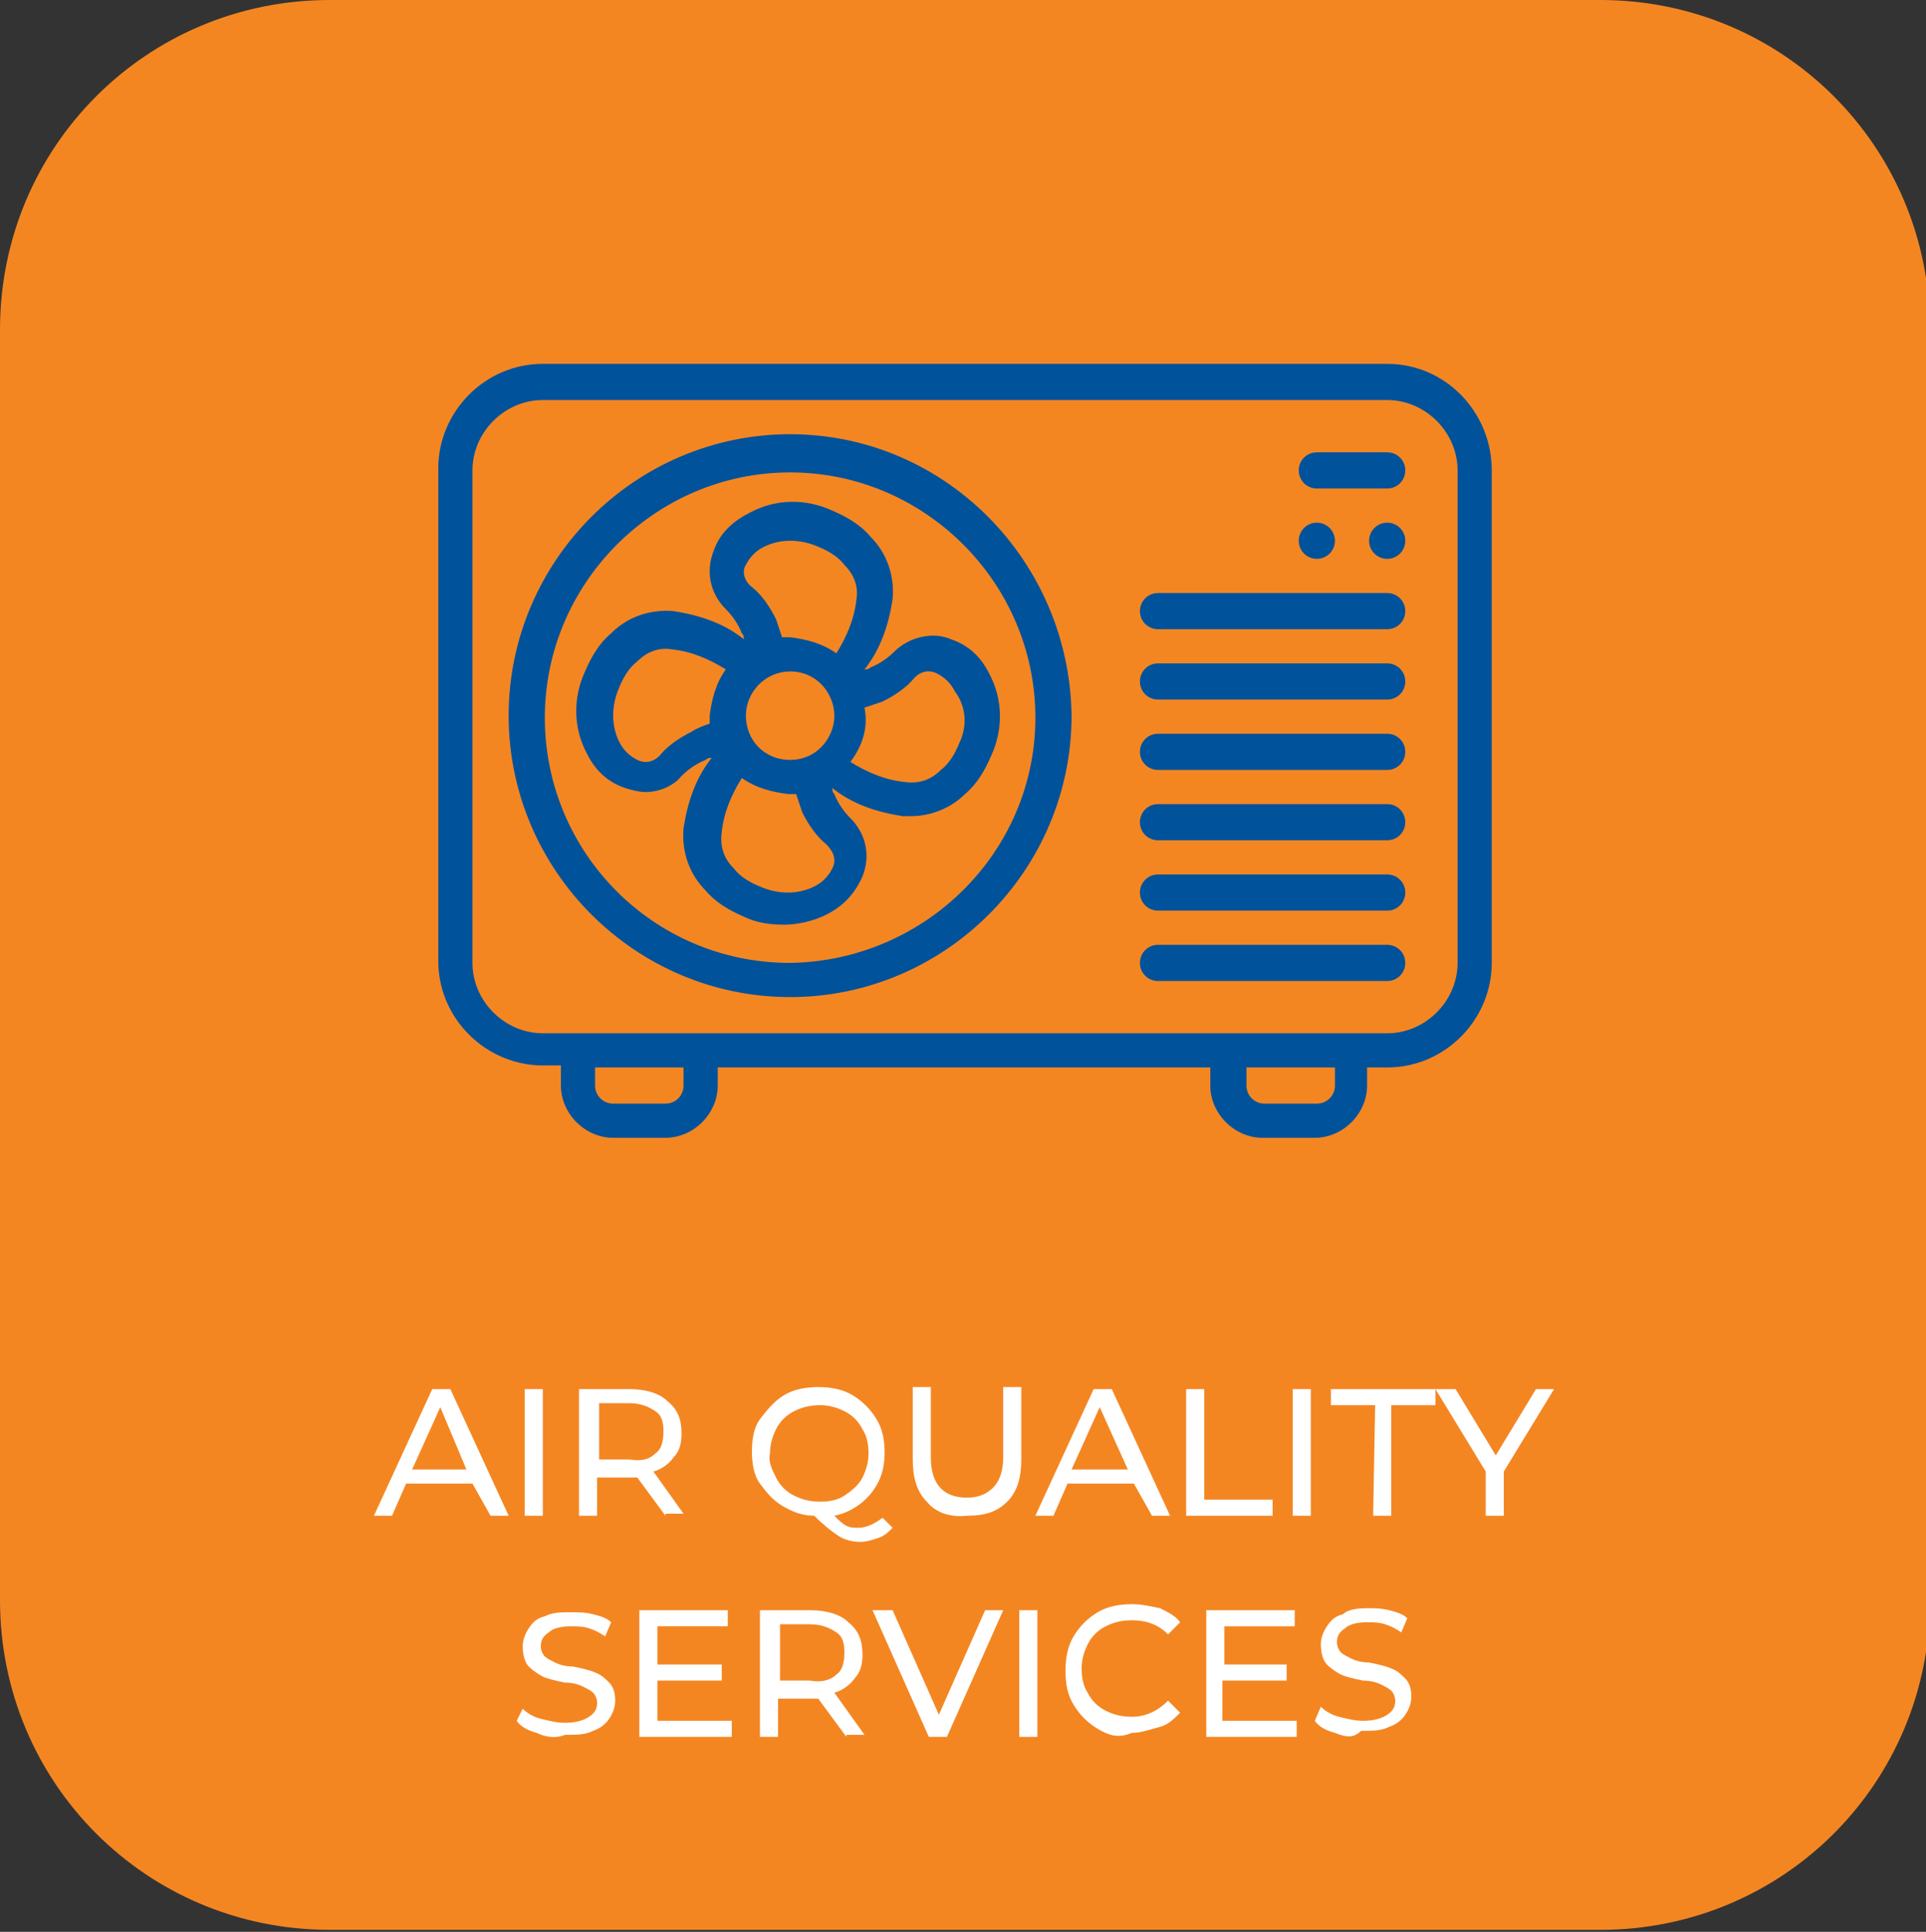
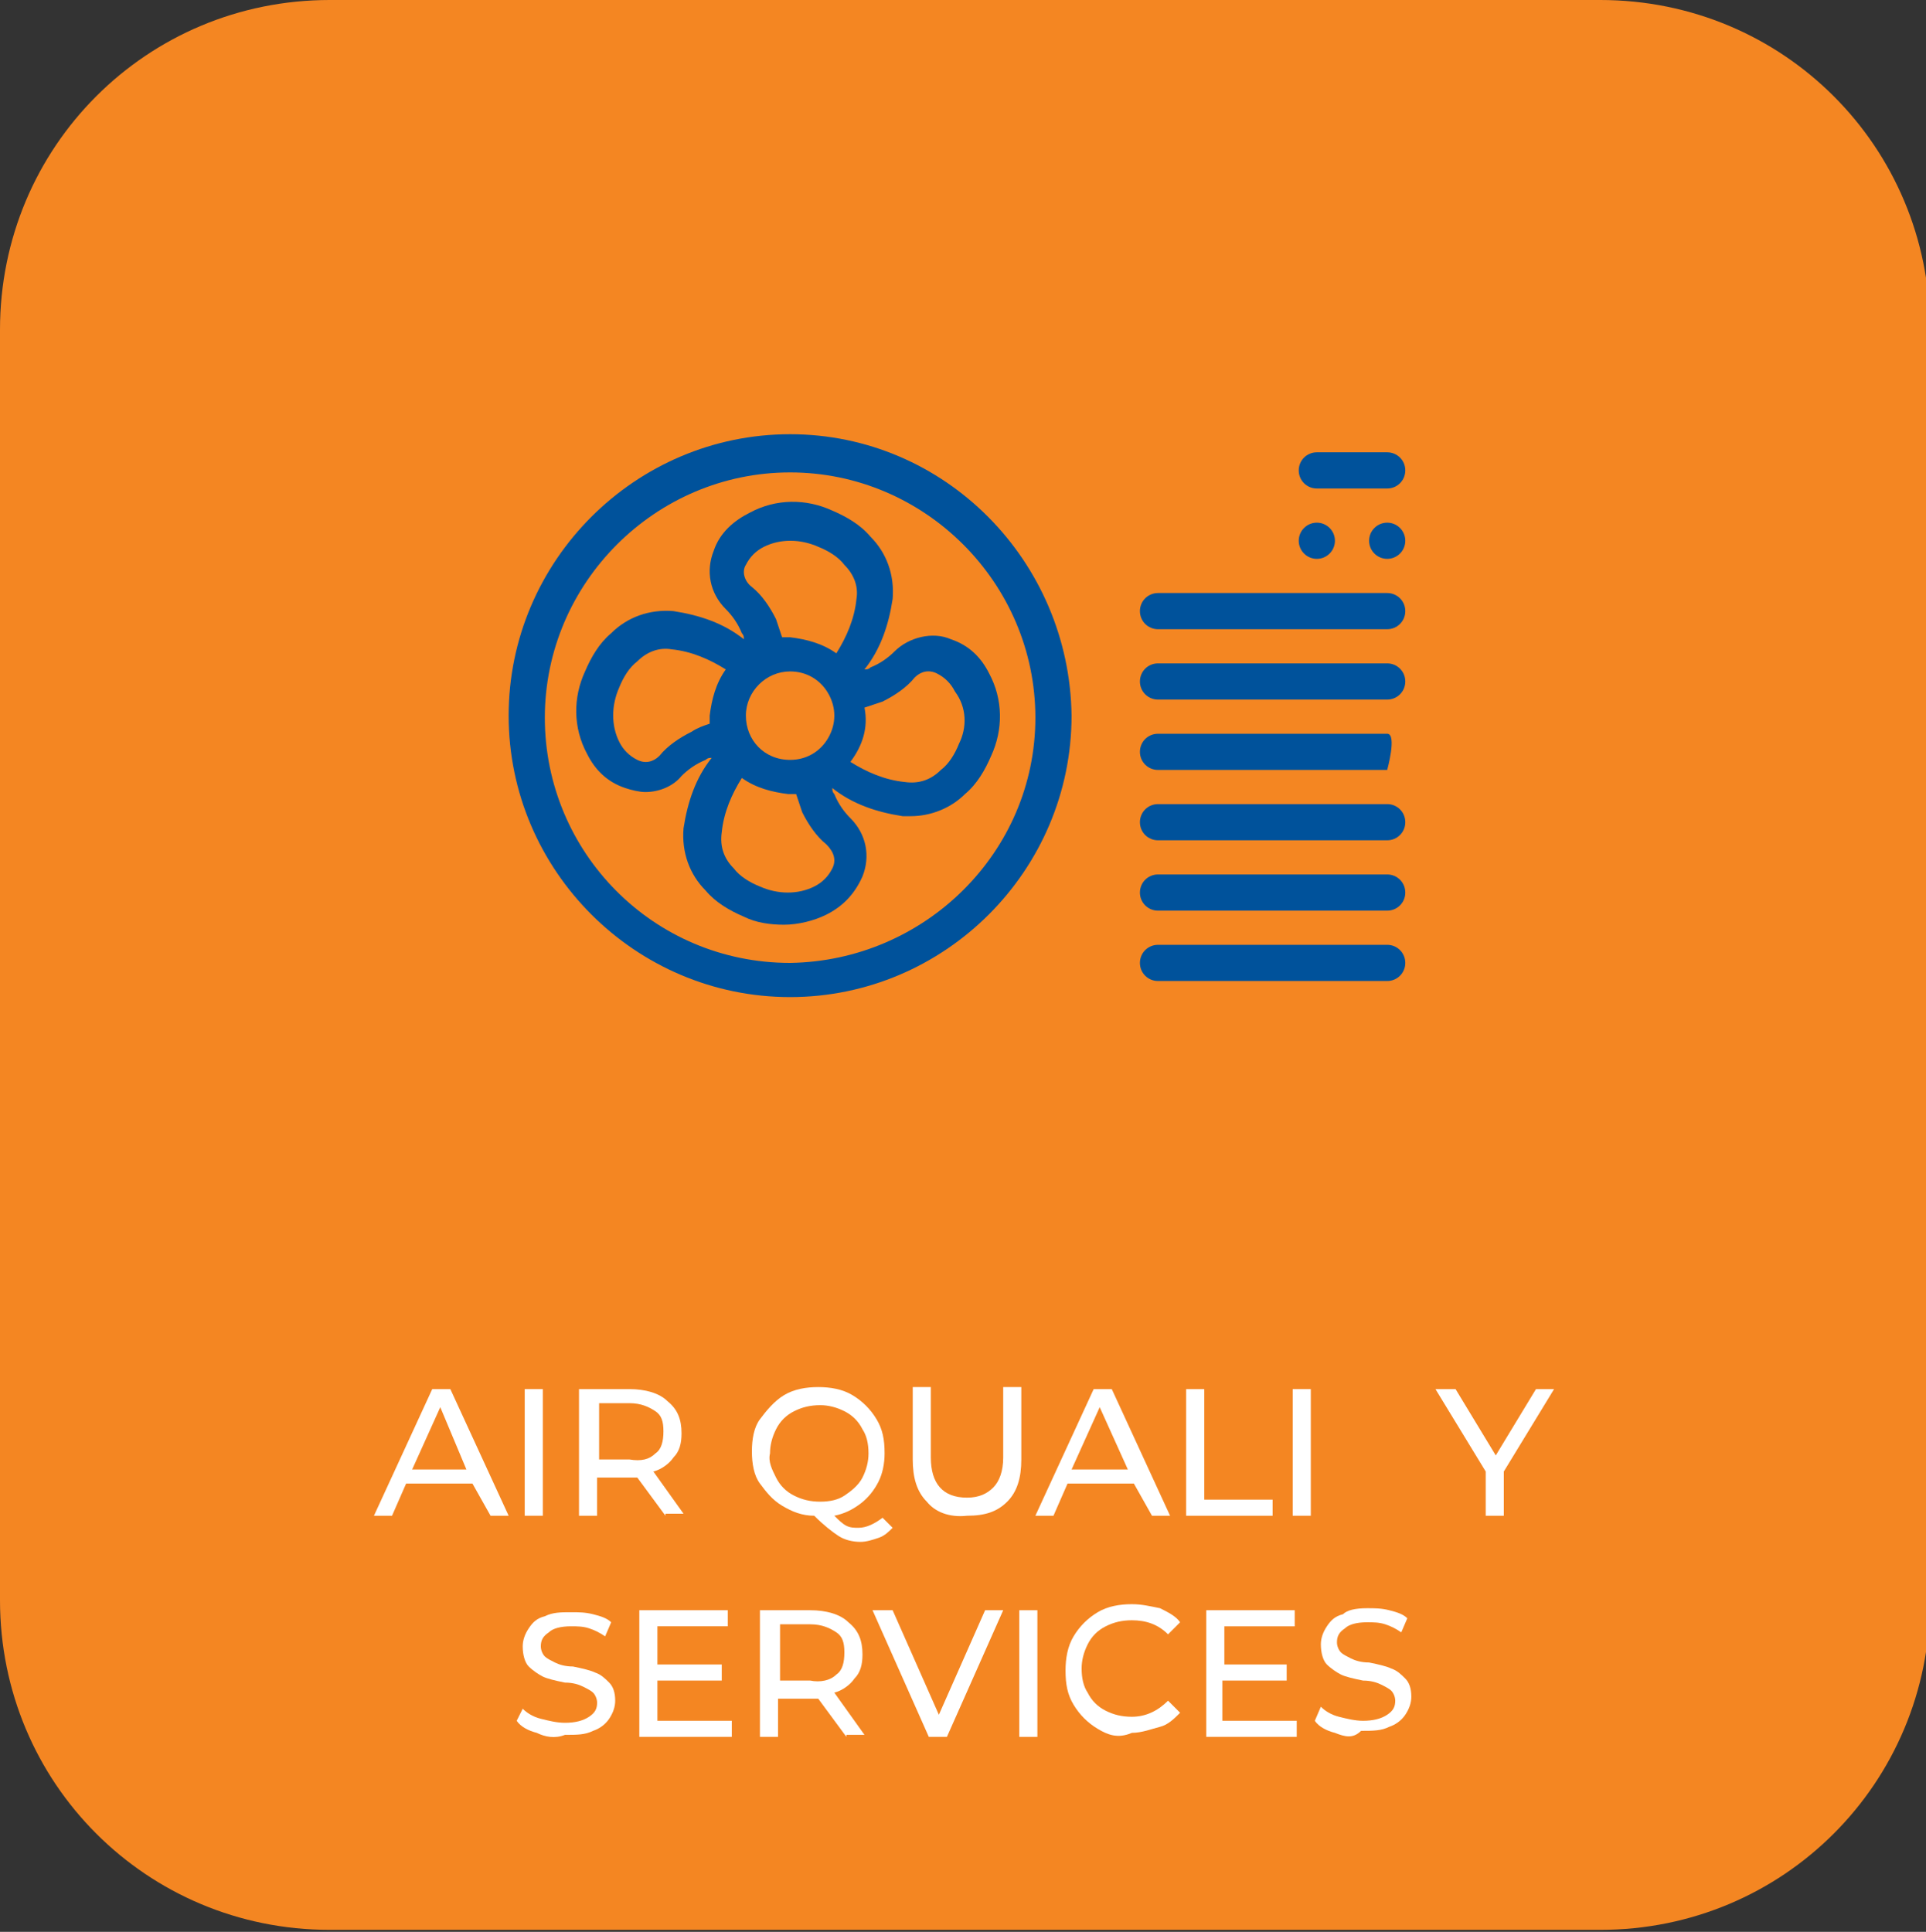
<svg xmlns="http://www.w3.org/2000/svg" id="Layer_1" x="0px" y="0px" viewBox="0 0 95.8 96.1" style="enable-background:new 0 0 95.8 96.1;" xml:space="preserve">
  <rect x="0" y="0" width="95.8" height="96.1" fill="#333333" stroke="none" />
  <style type="text/css">	.st0{fill:#F48622;}	.st1{display:none;}	.st2{display:inline;fill:#FFFFFF;}	.st3{display:inline;}	.st4{fill:#FFFFFF;}	.st5{display:inline;fill-rule:evenodd;clip-rule:evenodd;fill:#FFFFFF;}	.st6{enable-background:new    ;}	.st7{fill:#00529B;}</style>
  <path class="st0" d="M79.6,96H16.4C7.3,96,0,88.7,0,79.6V16.4C0,7.3,7.3,0,16.4,0h63.2C88.7,0,96,7.3,96,16.4v63.2 C96,88.7,88.7,96,79.6,96z" />
  <g class="st1">
    <path class="st2" d="M17.8,26.8c0.3-1.4,2-1.8,3-0.8l6.6,6.6h5.1v-5.1l-6.6-6.6c-1-1-0.5-2.7,0.8-3c3.1-0.8,8.1-0.6,12,3.2  c3.4,3.4,4.5,8.5,2.9,13l20.1,20.1c4.5-1.6,9.6-0.5,13,2.9c3.8,3.8,4,8.9,3.3,12.1c-0.3,1.3-2,1.8-3,0.8l-6.6-6.6h-5.1v5.1l6.6,6.6  c1,1,0.5,2.7-0.8,3c-3.1,0.8-8.2,0.7-12-3.2c-3.4-3.4-4.5-8.5-2.9-13L34,41.8c-4.5,1.6-9.6,0.5-13-2.9C17.2,35.1,17,30,17.8,26.8  L17.8,26.8z" />
    <g class="st3">
      <path class="st4" d="M47.9,60.7L32.6,75.9c-3,3.1-7.8,3.4-11.2,1.1l13.8-13.8c0.7-0.7,0.7-1.8,0-2.5s-1.8-0.7-2.5,0L18.9,74.5   C16.6,71,17,66.3,20,63.3L35.3,48L47.9,60.7z" />
-       <path class="st4" d="M78.2,22.7l-5.1,10.1c-0.3,0.5-0.8,0.9-1.3,1L63.5,35l-8,8L53,40.5l8.1-8.1l1.2-8.3c0.1-0.6,0.5-1.1,1-1.4   l10.1-5.1c0.7-0.3,1.5-0.2,2.1,0.3l2.5,2.5C78.4,21.1,78.6,22,78.2,22.7L78.2,22.7z" />
    </g>
  </g>
  <g id="Icon" class="st1">
    <path class="st5" d="M47.9,15.8c-11.2,0-20.2,9.2-20.2,20.5c0,3.8,1.7,8.6,4.1,13.3C37.2,60,46.2,70.5,46.2,70.5  c0.4,0.5,1,0.8,1.7,0.8s1.3-0.3,1.7-0.8c0,0,9-10.5,14.4-20.9c2.4-4.7,4.1-9.5,4.1-13.3C68.1,25,59.1,15.8,47.9,15.8L47.9,15.8z   M47.9,27.8c-4.5,0-8.2,3.7-8.2,8.2s3.7,8.2,8.2,8.2s8.2-3.7,8.2-8.2S52.4,27.8,47.9,27.8z" />
    <path class="st5" d="M62.2,64.2c2.4,0.7,4.5,1.6,5.8,2.7c0.9,0.7,1.6,1.3,1.6,2.2c0,0.5-0.3,0.9-0.7,1.3c-0.6,0.7-1.6,1.4-2.8,2  c-4.1,2.1-10.8,3.4-18.3,3.4s-14.2-1.3-18.3-3.4c-1.2-0.6-2.1-1.2-2.8-2C26.3,70,26,69.5,26,69.1c0-0.8,0.7-1.5,1.6-2.2  c1.4-1.1,3.4-2,5.8-2.7c1.2-0.4,1.9-1.6,1.5-2.8s-1.6-1.9-2.8-1.5c-3.7,1.1-6.6,2.7-8.3,4.3c-1.5,1.5-2.3,3.1-2.3,4.8  c0,2.1,1.2,4.2,3.6,5.9c4.2,3.1,12.8,5.3,22.6,5.3S66.2,78,70.5,75c2.4-1.8,3.6-3.8,3.6-5.9c0-1.7-0.7-3.3-2.3-4.8  c-1.7-1.7-4.6-3.2-8.3-4.3c-1.2-0.4-2.4,0.3-2.8,1.5C60.4,62.5,61,63.8,62.2,64.2L62.2,64.2z" />
  </g>
  <g class="st6">
    <path class="st4" d="M23.5,73.8h-3.3l-0.7,1.6h-0.9l2.9-6.3h0.9l2.9,6.3h-0.9L23.5,73.8z M23.2,73.1L21.9,70l-1.4,3.1H23.2z" />
    <path class="st4" d="M26.1,69.1H27v6.3h-0.9V69.1z" />
    <path class="st4" d="M33.1,75.4l-1.4-1.9c-0.2,0-0.3,0-0.4,0h-1.6v1.9h-0.9v-6.3h2.5c0.8,0,1.5,0.2,1.9,0.6  c0.5,0.4,0.7,0.9,0.7,1.6c0,0.5-0.1,0.9-0.4,1.2c-0.2,0.3-0.6,0.6-1,0.7l1.5,2.1h-0.9V75.4z M32.6,72.3c0.3-0.2,0.4-0.6,0.4-1.1  s-0.1-0.8-0.4-1c-0.3-0.2-0.7-0.4-1.3-0.4h-1.5v2.8h1.5C31.9,72.7,32.3,72.6,32.6,72.3z" />
    <path class="st4" d="M44.4,76c-0.2,0.2-0.4,0.4-0.7,0.5s-0.6,0.2-0.9,0.2c-0.4,0-0.8-0.1-1.1-0.3c-0.3-0.2-0.7-0.5-1.2-1  c-0.6,0-1.1-0.2-1.6-0.5s-0.8-0.7-1.1-1.1s-0.4-1-0.4-1.6s0.1-1.2,0.4-1.6s0.7-0.9,1.2-1.2c0.5-0.3,1.1-0.4,1.7-0.4  c0.6,0,1.2,0.1,1.7,0.4s0.9,0.7,1.2,1.2s0.4,1,0.4,1.7c0,0.5-0.1,1-0.3,1.4s-0.5,0.8-0.9,1.1s-0.8,0.5-1.3,0.6  c0.2,0.2,0.4,0.4,0.6,0.5c0.2,0.1,0.4,0.1,0.6,0.1c0.4,0,0.8-0.2,1.2-0.5L44.4,76z M38.6,73.5c0.2,0.4,0.5,0.7,0.9,0.9  c0.4,0.2,0.8,0.3,1.3,0.3s0.9-0.1,1.2-0.3s0.7-0.5,0.9-0.9s0.3-0.8,0.3-1.2c0-0.5-0.1-0.9-0.3-1.2c-0.2-0.4-0.5-0.7-0.9-0.9  s-0.8-0.3-1.2-0.3c-0.5,0-0.9,0.1-1.3,0.3c-0.4,0.2-0.7,0.5-0.9,0.9s-0.3,0.8-0.3,1.2C38.2,72.7,38.4,73.1,38.6,73.5z" />
    <path class="st4" d="M46.1,74.7c-0.5-0.5-0.7-1.2-0.7-2.1V69h0.9v3.5c0,1.3,0.6,2,1.8,2c0.6,0,1-0.2,1.3-0.5s0.5-0.8,0.5-1.5V69  h0.9v3.6c0,0.9-0.2,1.6-0.7,2.1s-1.1,0.7-2,0.7C47.2,75.5,46.5,75.2,46.1,74.7z" />
    <path class="st4" d="M56.4,73.8h-3.3l-0.7,1.6h-0.9l2.9-6.3h0.9l2.9,6.3h-0.9L56.4,73.8z M56.1,73.1L54.7,70l-1.4,3.1H56.1z" />
    <path class="st4" d="M59,69.1h0.9v5.5h3.4v0.8H59V69.1z" />
    <path class="st4" d="M64.3,69.1h0.9v6.3h-0.9V69.1z" />
-     <path class="st4" d="M68.4,69.9h-2.2v-0.8h5.2v0.8h-2.2v5.5h-0.9L68.4,69.9L68.4,69.9z" />
    <path class="st4" d="M74.8,73.2v2.2h-0.9v-2.2l-2.5-4.1h1l2,3.3l2-3.3h0.9L74.8,73.2z" />
  </g>
  <g class="st6">
    <path class="st4" d="M26.7,86.2c-0.4-0.1-0.8-0.3-1-0.6L26,85c0.2,0.2,0.5,0.4,0.9,0.5s0.8,0.2,1.2,0.2c0.5,0,0.9-0.1,1.2-0.3  c0.3-0.2,0.4-0.4,0.4-0.7c0-0.2-0.1-0.4-0.2-0.5S29.2,84,29,83.9s-0.5-0.2-0.9-0.2c-0.5-0.1-0.9-0.2-1.1-0.3s-0.5-0.3-0.7-0.5  s-0.3-0.6-0.3-1c0-0.3,0.1-0.6,0.3-0.9c0.2-0.3,0.4-0.5,0.8-0.6c0.4-0.2,0.8-0.2,1.3-0.2c0.4,0,0.7,0,1.1,0.1s0.7,0.2,0.9,0.4  l-0.3,0.7c-0.3-0.2-0.5-0.3-0.8-0.4s-0.6-0.1-0.9-0.1c-0.5,0-0.9,0.1-1.1,0.3c-0.3,0.2-0.4,0.4-0.4,0.7c0,0.2,0.1,0.4,0.2,0.5  s0.3,0.2,0.5,0.3s0.5,0.2,0.9,0.2c0.5,0.1,0.9,0.2,1.1,0.3c0.3,0.1,0.5,0.3,0.7,0.5s0.3,0.5,0.3,0.9c0,0.3-0.1,0.6-0.3,0.9  c-0.2,0.3-0.5,0.5-0.8,0.6c-0.4,0.2-0.8,0.2-1.4,0.2C27.6,86.5,27.1,86.4,26.7,86.2z" />
    <path class="st4" d="M36.4,85.6v0.8h-4.6v-6.3h4.4v0.8h-3.5v1.9h3.2v0.8h-3.2v2C32.7,85.6,36.4,85.6,36.4,85.6z" />
    <path class="st4" d="M42.1,86.4l-1.4-1.9c-0.2,0-0.3,0-0.4,0h-1.6v1.9h-0.9v-6.3h2.5c0.8,0,1.5,0.2,1.9,0.6  c0.5,0.4,0.7,0.9,0.7,1.6c0,0.5-0.1,0.9-0.4,1.2c-0.2,0.3-0.6,0.6-1,0.7l1.5,2.1h-0.9C42.1,86.3,42.1,86.4,42.1,86.4z M41.6,83.3  c0.3-0.2,0.4-0.6,0.4-1.1s-0.1-0.8-0.4-1c-0.3-0.2-0.7-0.4-1.3-0.4h-1.5v2.8h1.5C40.8,83.7,41.3,83.6,41.6,83.3z" />
    <path class="st4" d="M49.9,80.1l-2.8,6.3h-0.9l-2.8-6.3h1l2.3,5.2l2.3-5.2H49.9z" />
    <path class="st4" d="M50.7,80.1h0.9v6.3h-0.9V80.1z" />
    <path class="st4" d="M54.6,86c-0.5-0.3-0.9-0.7-1.2-1.2s-0.4-1-0.4-1.7c0-0.6,0.1-1.2,0.4-1.7c0.3-0.5,0.7-0.9,1.2-1.2  c0.5-0.3,1.1-0.4,1.7-0.4c0.5,0,0.9,0.1,1.4,0.2c0.4,0.2,0.8,0.4,1,0.7l-0.6,0.6c-0.5-0.5-1.1-0.7-1.8-0.7c-0.5,0-0.9,0.1-1.3,0.3  c-0.4,0.2-0.7,0.5-0.9,0.9s-0.3,0.8-0.3,1.2c0,0.5,0.1,0.9,0.3,1.2c0.2,0.4,0.5,0.7,0.9,0.9c0.4,0.2,0.8,0.3,1.3,0.3  c0.7,0,1.3-0.3,1.8-0.8l0.6,0.6c-0.3,0.3-0.6,0.6-1,0.7s-0.9,0.3-1.4,0.3C55.6,86.5,55.1,86.3,54.6,86z" />
    <path class="st4" d="M64.5,85.6v0.8H60v-6.3h4.4v0.8h-3.5v1.9H64v0.8h-3.2v2C60.8,85.6,64.5,85.6,64.5,85.6z" />
    <path class="st4" d="M66.4,86.2c-0.4-0.1-0.8-0.3-1-0.6l0.3-0.7c0.2,0.2,0.5,0.4,0.9,0.5s0.8,0.2,1.2,0.2c0.5,0,0.9-0.1,1.2-0.3  c0.3-0.2,0.4-0.4,0.4-0.7c0-0.2-0.1-0.4-0.2-0.5s-0.3-0.2-0.5-0.3s-0.5-0.2-0.9-0.2c-0.5-0.1-0.9-0.2-1.1-0.3S66.2,83,66,82.8  s-0.3-0.6-0.3-1c0-0.3,0.1-0.6,0.3-0.9c0.2-0.3,0.4-0.5,0.8-0.6C67,80.1,67.4,80,68,80c0.4,0,0.7,0,1.1,0.1s0.7,0.2,0.9,0.4  l-0.3,0.7c-0.3-0.2-0.5-0.3-0.8-0.4s-0.6-0.1-0.9-0.1c-0.5,0-0.9,0.1-1.1,0.3c-0.3,0.2-0.4,0.4-0.4,0.7c0,0.2,0.1,0.4,0.2,0.5  s0.3,0.2,0.5,0.3s0.5,0.2,0.9,0.2c0.5,0.1,0.9,0.2,1.1,0.3c0.3,0.1,0.5,0.3,0.7,0.5s0.3,0.5,0.3,0.9c0,0.3-0.1,0.6-0.3,0.9  s-0.5,0.5-0.8,0.6c-0.4,0.2-0.8,0.2-1.4,0.2C67.3,86.5,66.9,86.4,66.4,86.2z" />
  </g>
  <g class="st1">
    <g id="Page-1_40_" class="st3">
      <g id="_x30_41---AC-Cold-Air">
        <path id="Shape_275_" class="st4" d="M69.2,19.3H29.5c-1.2,0-2.2,1-2.2,2.2v13.2c0,0.4,0.3,0.7,0.7,0.7s0.7-0.3,0.7-0.7V21.5    c0-0.4,0.3-0.7,0.7-0.7H31v5.9c0,1.6,1.3,2.9,2.9,2.9h30.9c1.6,0,2.9-1.3,2.9-2.9v-5.9h1.5c0.4,0,0.7,0.3,0.7,0.7V37    c0,2-1.6,3.7-3.7,3.7H64v-1.5c0-1.6-1.3-2.9-2.9-2.9h-8.2c-0.4,0-0.7,0.3-0.7,0.7s0.3,0.7,0.7,0.7h8.2c0.8,0,1.5,0.7,1.5,1.5v1.5    h-8.3c-0.4,0-0.7,0.3-0.7,0.7s0.3,0.7,0.7,0.7h11.9c2.8,0,5.1-2.3,5.2-5.2V21.5C71.4,20.3,70.5,19.3,69.2,19.3L69.2,19.3z     M66.3,26.7c0,0.8-0.7,1.5-1.5,1.5H33.9c-0.8,0-1.5-0.7-1.5-1.5v-5.9h33.8L66.3,26.7L66.3,26.7z" />
        <path id="Shape_274_" class="st4" d="M34.7,26.7h29.4c0.4,0,0.7-0.3,0.7-0.7c0-0.4-0.3-0.7-0.7-0.7H34.7c-0.4,0-0.7,0.3-0.7,0.7    C33.9,26.3,34.2,26.7,34.7,26.7z" />
        <path id="Shape_273_" class="st4" d="M34.7,23.7h29.4c0.4,0,0.7-0.3,0.7-0.7s-0.3-0.7-0.7-0.7H34.7c-0.4,0-0.7,0.3-0.7,0.7    S34.2,23.7,34.7,23.7z" />
        <circle id="Oval_10_" class="st4" cx="64.1" cy="34" r="0.7" />
        <circle id="Oval_9_" class="st4" cx="67" cy="34" r="0.7" />
        <path id="Shape_272_" class="st4" d="M53.8,53.9c0,0.4,0.3,0.7,0.7,0.7s0.7-0.3,0.7-0.7s0.2-0.8,0.5-1.1c0.6-0.5,0.9-1.3,0.9-2.1    s-0.3-1.6-0.9-2.1c-0.3-0.3-0.5-0.7-0.5-1.1s0.2-0.8,0.5-1.1c0.6-0.5,0.9-1.3,0.9-2.1c0-0.4-0.3-0.7-0.7-0.7s-0.7,0.3-0.7,0.7    s-0.2,0.8-0.5,1.1c-0.6,0.5-0.9,1.3-0.9,2.1s0.3,1.6,0.9,2.1c0.3,0.3,0.5,0.7,0.5,1.1s-0.2,0.8-0.5,1.1    C54.1,52.3,53.8,53.1,53.8,53.9z" />
        <path id="Shape_271_" class="st4" d="M58.9,53.9c0,0.4,0.3,0.7,0.7,0.7s0.7-0.3,0.7-0.7s0.2-0.8,0.5-1.1c0.6-0.5,0.9-1.3,0.9-2.1    s-0.3-1.6-0.9-2.1c-0.3-0.3-0.5-0.7-0.5-1.1s0.2-0.8,0.5-1.1c0.6-0.5,0.9-1.3,0.9-2.1c0-0.4-0.3-0.7-0.7-0.7s-0.7,0.3-0.7,0.7    s-0.2,0.8-0.5,1.1c-0.6,0.5-0.9,1.3-0.9,2.1s0.3,1.6,0.9,2.1c0.3,0.3,0.5,0.7,0.5,1.1s-0.2,0.8-0.5,1.1    C59.3,52.3,58.9,53.1,58.9,53.9z" />
        <path id="Shape_270_" class="st4" d="M63.3,53.9c0,0.4,0.3,0.7,0.7,0.7s0.7-0.3,0.7-0.7s0.2-0.8,0.5-1.1c0.6-0.5,0.9-1.3,0.9-2.1    s-0.3-1.6-0.9-2.1c-0.3-0.3-0.5-0.7-0.5-1.1s0.2-0.8,0.5-1.1c0.6-0.5,0.9-1.3,0.9-2.1c0-0.4-0.3-0.7-0.7-0.7    c-0.4,0-0.7,0.3-0.7,0.7s-0.2,0.8-0.5,1.1c-0.6,0.5-0.9,1.3-0.9,2.1s0.3,1.6,0.9,2.1c0.3,0.3,0.5,0.7,0.5,1.1s-0.2,0.8-0.5,1.1    C63.7,52.3,63.4,53.1,63.3,53.9z" />
        <path id="Shape_269_" class="st4" d="M39.8,56.1c6.9,0,12.5-5.6,12.5-12.5s-5.6-12.5-12.5-12.5s-12.5,5.6-12.5,12.5    S32.9,56.1,39.8,56.1z M39.8,32.6c6.1,0,11,4.9,11,11s-4.9,11-11,11s-11-4.9-11-11S33.7,32.6,39.8,32.6L39.8,32.6z" />
        <path id="Shape_268_" class="st4" d="M35.9,43.2l2.7,0.9L37,46.3l-4,0.6c-0.3,0-0.5,0.2-0.6,0.5c-0.1,0.2-0.1,0.5,0.1,0.7    c0.2,0.2,0.4,0.3,0.7,0.3l2.6-0.4l-1.4,1.9c-0.2,0.3-0.2,0.8,0.2,1c0.3,0.2,0.8,0.2,1-0.2l1.4-1.9l0.4,2.6    c0.1,0.4,0.4,0.6,0.7,0.6h0.1c0.4-0.1,0.7-0.4,0.6-0.8l-0.6-4l1.6-2.3l1.7,2.3l-0.6,4c-0.1,0.4,0.2,0.8,0.6,0.8h0.1    c0.4,0,0.7-0.3,0.7-0.6l0.4-2.6l1.4,1.9c0.2,0.2,0.4,0.3,0.7,0.3s0.5-0.2,0.6-0.4s0.1-0.5-0.1-0.7L43.9,48l2.6,0.4    c0.3,0,0.5-0.1,0.7-0.3s0.2-0.5,0.1-0.7c-0.1-0.2-0.3-0.4-0.6-0.5l-4-0.6L41,44.1l2.7-0.9l3.6,1.8c0.2,0.1,0.5,0.1,0.7,0    s0.4-0.4,0.3-0.7c0-0.3-0.2-0.5-0.4-0.6l-2.3-1.2l2.2-0.7c0.3-0.1,0.5-0.3,0.5-0.5c0.1-0.3,0-0.5-0.2-0.7s-0.5-0.2-0.7-0.1    l-2.2,0.7l1.2-2.3c0.2-0.4,0-0.8-0.3-1c-0.4-0.2-0.8,0-1,0.3l-1.8,3.6l-2.7,0.9v-2.8l2.9-2.9c0.3-0.3,0.2-0.7,0-1    c-0.3-0.3-0.7-0.3-1,0l-1.8,1.8v-2.4c0-0.4-0.3-0.7-0.7-0.7s-0.7,0.3-0.7,0.7v2.3l-1.8-1.8c-0.2-0.2-0.5-0.3-0.7-0.2    c-0.3,0.1-0.5,0.3-0.5,0.5c-0.1,0.3,0,0.5,0.2,0.7l2.9,2.9v2.8l-2.7-0.9l-1.8-3.6c-0.2-0.4-0.6-0.5-1-0.3s-0.5,0.6-0.3,1l1.2,2.3    l-2.2-0.7c-0.3-0.1-0.5,0-0.7,0.1s-0.3,0.5-0.2,0.7s0.3,0.5,0.5,0.5l2.2,0.7l-2.3,1.2c-0.3,0.2-0.5,0.6-0.3,1s0.6,0.5,1,0.3    L35.9,43.2z" />
      </g>
    </g>
  </g>
  <g>
    <g id="Page-1_12_">
      <g id="_x30_13---AC-Unit">
-         <path id="Shape_84_" class="st7" d="M69,18.1H27c-2.9,0-5.2,2.4-5.2,5.2v24.5c0,2.9,2.4,5.2,5.2,5.2h0.9v1c0,1.4,1.2,2.6,2.6,2.6    h2.6c1.4,0,2.6-1.2,2.6-2.6v-0.9h24.5V54c0,1.4,1.2,2.6,2.6,2.6h2.6c1.4,0,2.6-1.2,2.6-2.6v-0.9h1c2.9,0,5.2-2.4,5.2-5.2V23.4    C74.2,20.5,71.9,18.1,69,18.1L69,18.1z M34,54c0,0.5-0.4,0.9-0.9,0.9h-2.6c-0.5,0-0.9-0.4-0.9-0.9v-0.9H34V54L34,54z M66.4,54    c0,0.5-0.4,0.9-0.9,0.9h-2.6c-0.5,0-0.9-0.4-0.9-0.9v-0.9h4.4V54z M72.5,47.9c0,1.9-1.6,3.5-3.5,3.5H27c-1.9,0-3.5-1.6-3.5-3.5    V23.4c0-1.9,1.6-3.5,3.5-3.5h42c1.9,0,3.5,1.6,3.5,3.5V47.9z" />
        <path id="Shape_83_" class="st7" d="M39.3,21.6c-7.7,0-14,6.3-14,14s6.3,14,14,14s14-6.3,14-14C53.2,27.9,47,21.6,39.3,21.6z     M39.3,47.9c-6.8,0-12.2-5.5-12.2-12.2s5.5-12.2,12.2-12.2S51.5,29,51.5,35.7S46,47.8,39.3,47.9L39.3,47.9z" />
        <path id="Shape_82_" class="st7" d="M44.5,32.4c-0.3,0.3-0.7,0.6-1.2,0.8c-0.1,0.1-0.2,0.1-0.3,0.1c0.8-1,1.2-2.2,1.4-3.5    c0.1-1.2-0.3-2.3-1.1-3.1c-0.5-0.6-1.2-1-1.9-1.3c-1.3-0.6-2.8-0.6-4.1,0.1c-0.8,0.4-1.5,1-1.8,1.9c-0.4,1-0.2,2.1,0.6,2.9    c0.3,0.3,0.6,0.7,0.8,1.2c0.1,0.1,0.1,0.2,0.1,0.3c-1-0.8-2.2-1.2-3.5-1.4c-1.2-0.1-2.3,0.3-3.1,1.1c-0.6,0.5-1,1.2-1.3,1.9    c-0.6,1.3-0.6,2.8,0.1,4.1c0.4,0.8,1,1.4,1.9,1.7c0.3,0.1,0.7,0.2,1,0.2c0.7,0,1.4-0.3,1.8-0.8c0.3-0.3,0.7-0.6,1.2-0.8    c0.1-0.1,0.2-0.1,0.3-0.1c-0.8,1-1.2,2.2-1.4,3.5c-0.1,1.2,0.3,2.3,1.1,3.1c0.5,0.6,1.2,1,1.9,1.3c0.6,0.3,1.3,0.4,2,0.4    s1.5-0.2,2.1-0.5c0.8-0.4,1.4-1,1.8-1.9c0.4-1,0.2-2.1-0.6-2.9c-0.3-0.3-0.6-0.7-0.8-1.2c-0.1-0.1-0.1-0.2-0.1-0.3    c1,0.8,2.2,1.2,3.5,1.4c0.1,0,0.3,0,0.4,0c1,0,2-0.4,2.7-1.1c0.6-0.5,1-1.2,1.3-1.9c0.6-1.3,0.6-2.8-0.1-4.1    c-0.4-0.8-1-1.4-1.9-1.7C46.4,31.4,45.2,31.7,44.5,32.4L44.5,32.4z M37.1,35.6c0-1.2,1-2.2,2.2-2.2c0.8,0,1.5,0.4,1.9,1.1    c0.4,0.7,0.4,1.5,0,2.2s-1.1,1.1-1.9,1.1C38,37.8,37.1,36.8,37.1,35.6L37.1,35.6z M37.1,28.1c0.2-0.4,0.5-0.7,0.9-0.9    c0.8-0.4,1.8-0.4,2.7,0c0.5,0.2,1,0.5,1.3,0.9c0.5,0.5,0.7,1.1,0.6,1.7c-0.1,1-0.5,1.9-1,2.7c-0.7-0.5-1.5-0.7-2.3-0.8    c-0.1,0-0.3,0-0.4,0c-0.1-0.3-0.2-0.6-0.3-0.9c-0.3-0.6-0.7-1.2-1.2-1.6C37,28.9,36.9,28.4,37.1,28.1L37.1,28.1z M34.4,36.4    c-0.6,0.3-1.2,0.7-1.6,1.2c-0.3,0.3-0.7,0.4-1.1,0.2s-0.7-0.5-0.9-0.9c-0.4-0.8-0.4-1.8,0-2.7c0.2-0.5,0.5-1,0.9-1.3    c0.5-0.5,1.1-0.7,1.7-0.6c1,0.1,1.9,0.5,2.7,1c-0.5,0.7-0.7,1.5-0.8,2.3c0,0.1,0,0.3,0,0.4C35,36.1,34.7,36.2,34.4,36.4    L34.4,36.4z M41.4,43.2c-0.2,0.4-0.5,0.7-0.9,0.9c-0.8,0.4-1.8,0.4-2.7,0c-0.5-0.2-1-0.5-1.3-0.9c-0.5-0.5-0.7-1.1-0.6-1.8    c0.1-1,0.5-1.9,1-2.7c0.7,0.5,1.5,0.7,2.3,0.8l0,0c0.1,0,0.3,0,0.4,0c0.1,0.3,0.2,0.6,0.3,0.9c0.3,0.6,0.7,1.2,1.2,1.6    C41.5,42.4,41.6,42.8,41.4,43.2L41.4,43.2L41.4,43.2z M47.7,37c-0.2,0.5-0.5,1-0.9,1.3c-0.5,0.5-1.1,0.7-1.8,0.6    c-1-0.1-1.9-0.5-2.7-1c0.6-0.8,0.9-1.7,0.7-2.7c0.3-0.1,0.6-0.2,0.9-0.3c0.6-0.3,1.2-0.7,1.6-1.2c0.3-0.3,0.7-0.4,1.1-0.2    c0.4,0.2,0.7,0.5,0.9,0.9C48.1,35.2,48.1,36.2,47.7,37L47.7,37z" />
        <path id="Shape_81_" class="st7" d="M69,22.5h-3.5c-0.5,0-0.9,0.4-0.9,0.9s0.4,0.9,0.9,0.9H69c0.5,0,0.9-0.4,0.9-0.9    S69.5,22.5,69,22.5z" />
        <circle id="Oval_5_" class="st7" cx="65.5" cy="26.9" r="0.9" />
        <circle id="Oval_4_" class="st7" cx="69" cy="26.9" r="0.9" />
        <path id="Shape_80_" class="st7" d="M69,29.5H57.6c-0.5,0-0.9,0.4-0.9,0.9s0.4,0.9,0.9,0.9H69c0.5,0,0.9-0.4,0.9-0.9    S69.5,29.5,69,29.5z" />
        <path id="Shape_79_" class="st7" d="M69,33H57.6c-0.5,0-0.9,0.4-0.9,0.9s0.4,0.9,0.9,0.9H69c0.5,0,0.9-0.4,0.9-0.9S69.5,33,69,33    z" />
-         <path id="Shape_78_" class="st7" d="M69,36.5H57.6c-0.5,0-0.9,0.4-0.9,0.9s0.4,0.9,0.9,0.9H69c0.5,0,0.9-0.4,0.9-0.9    S69.5,36.5,69,36.5L69,36.5z" />
+         <path id="Shape_78_" class="st7" d="M69,36.5H57.6c-0.5,0-0.9,0.4-0.9,0.9s0.4,0.9,0.9,0.9H69S69.5,36.5,69,36.5L69,36.5z" />
        <path id="Shape_77_" class="st7" d="M69,40H57.6c-0.5,0-0.9,0.4-0.9,0.9s0.4,0.9,0.9,0.9H69c0.5,0,0.9-0.4,0.9-0.9S69.5,40,69,40    z" />
        <path id="Shape_76_" class="st7" d="M69,43.5H57.6c-0.5,0-0.9,0.4-0.9,0.9s0.4,0.9,0.9,0.9H69c0.5,0,0.9-0.4,0.9-0.9    S69.5,43.5,69,43.5z" />
        <path id="Shape_75_" class="st7" d="M69,47H57.6c-0.5,0-0.9,0.4-0.9,0.9s0.4,0.9,0.9,0.9H69c0.5,0,0.9-0.4,0.9-0.9S69.5,47,69,47    z" />
      </g>
    </g>
  </g>
</svg>